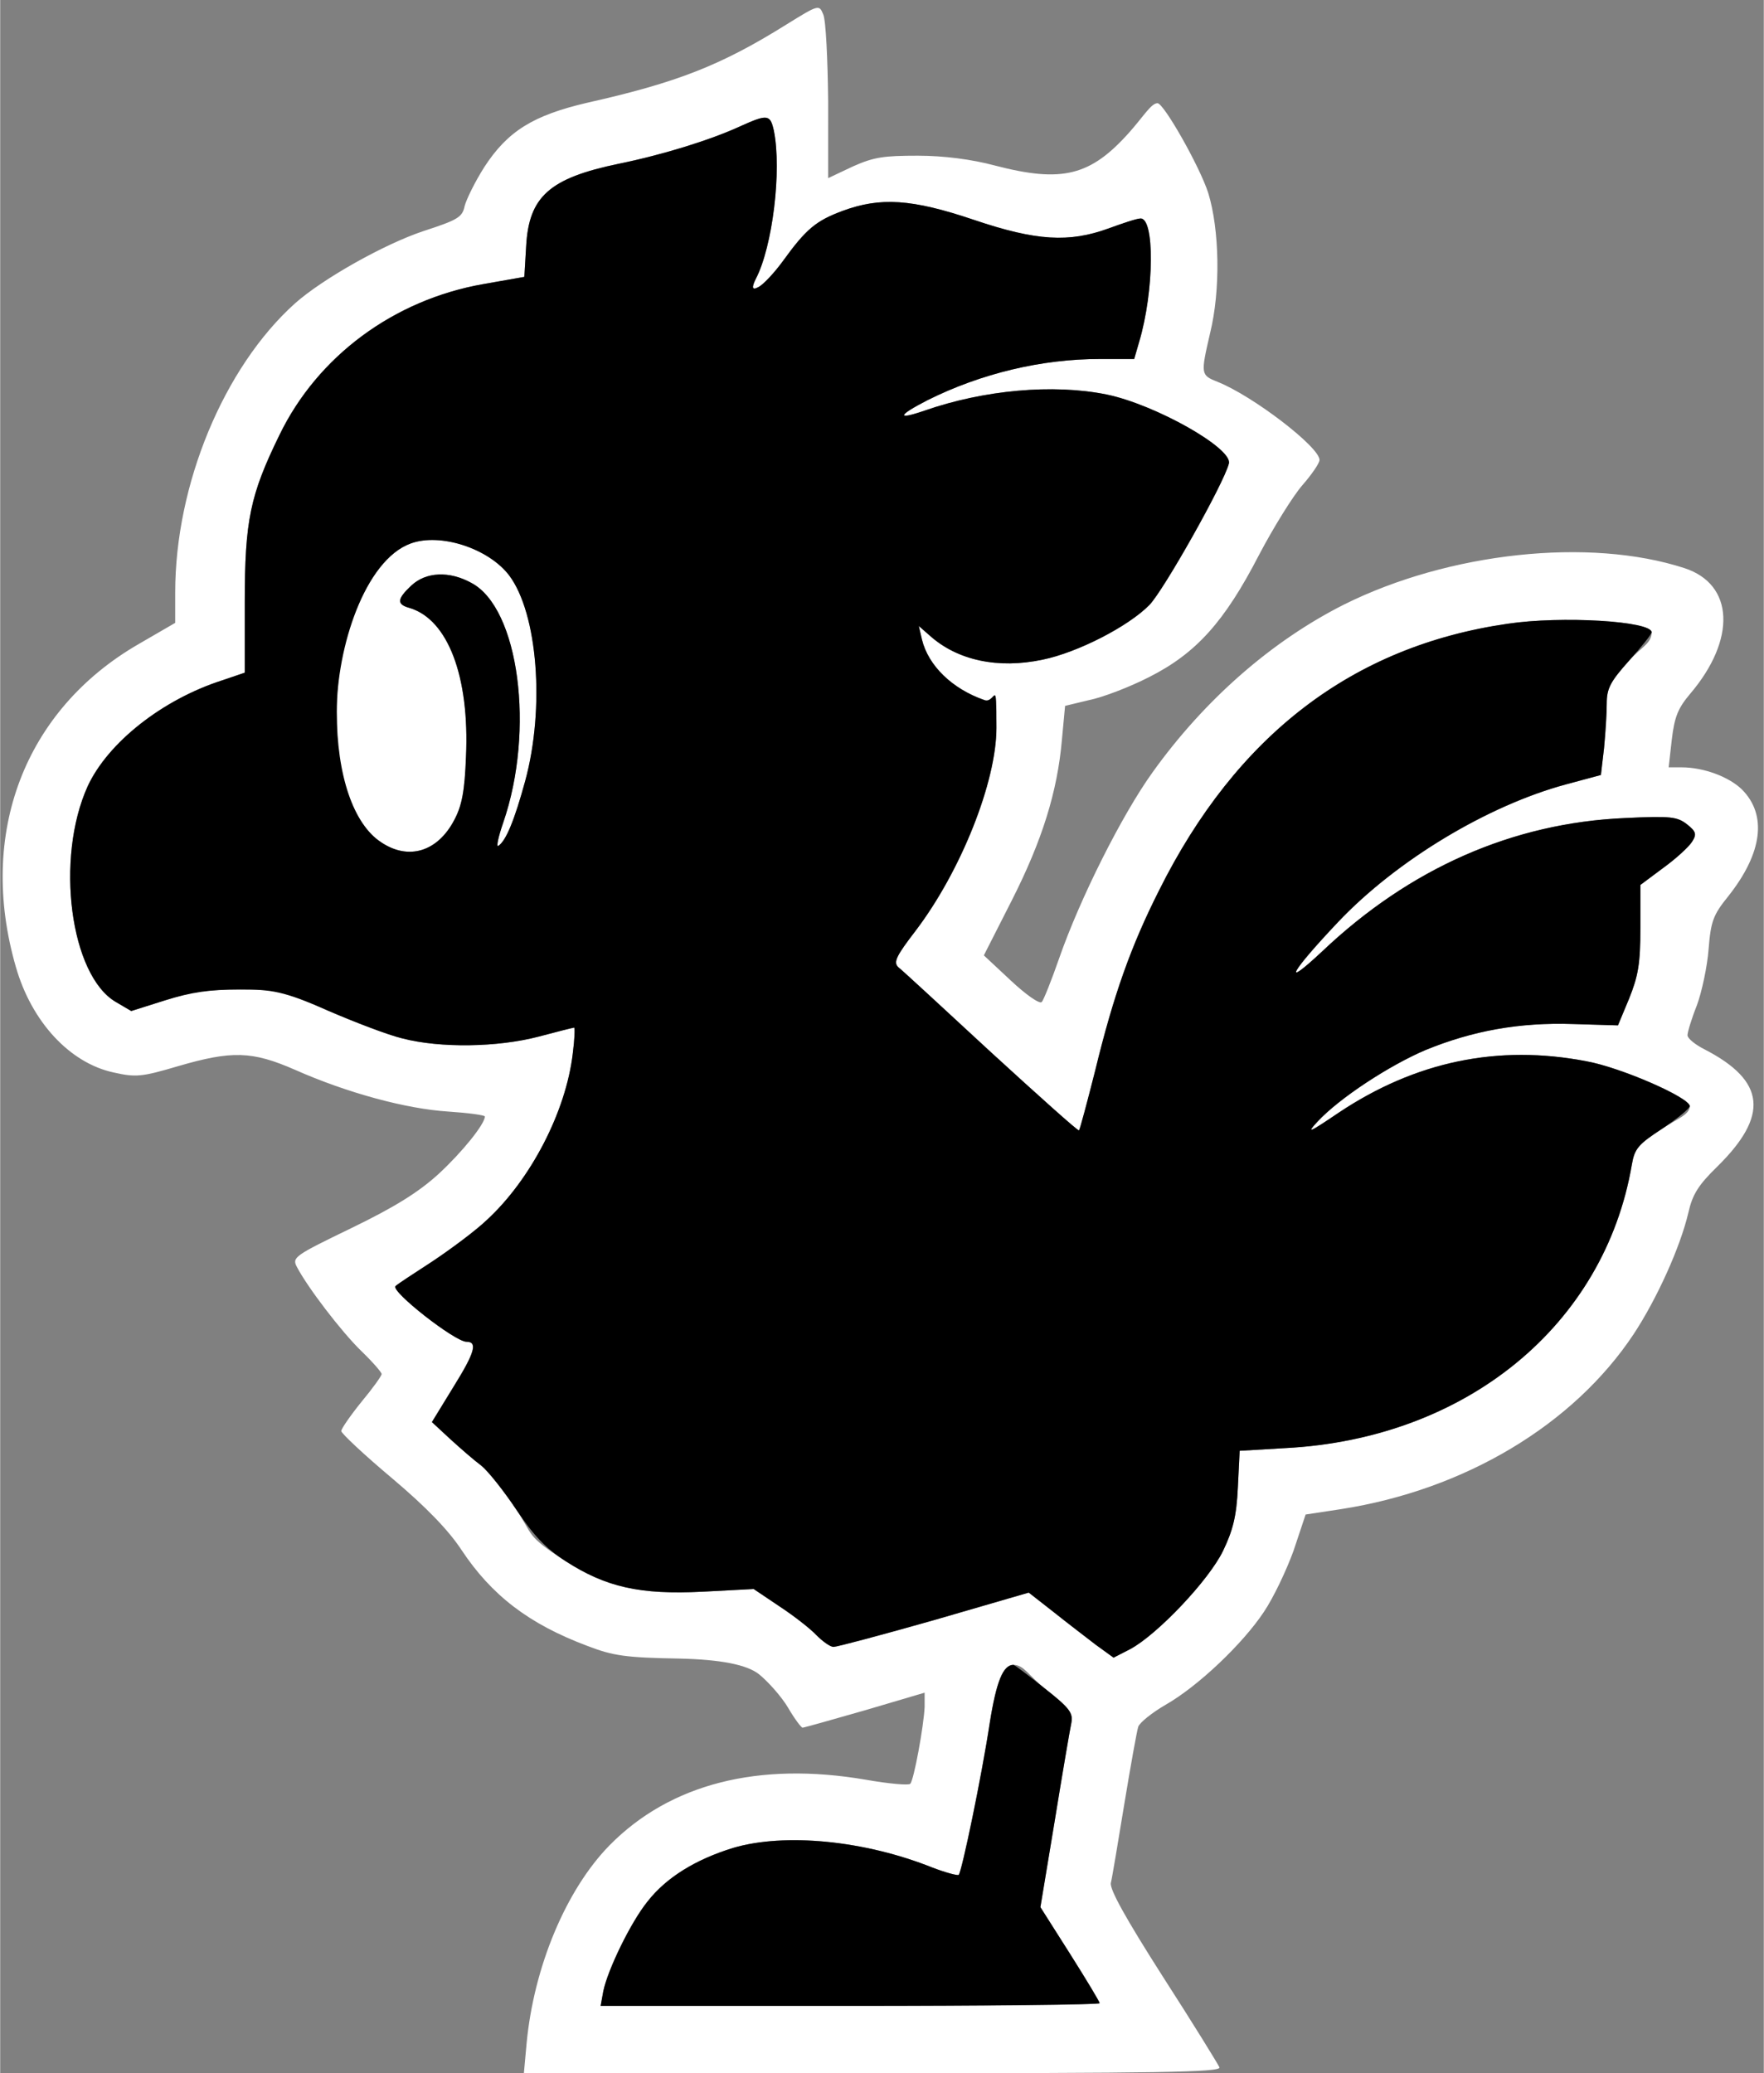
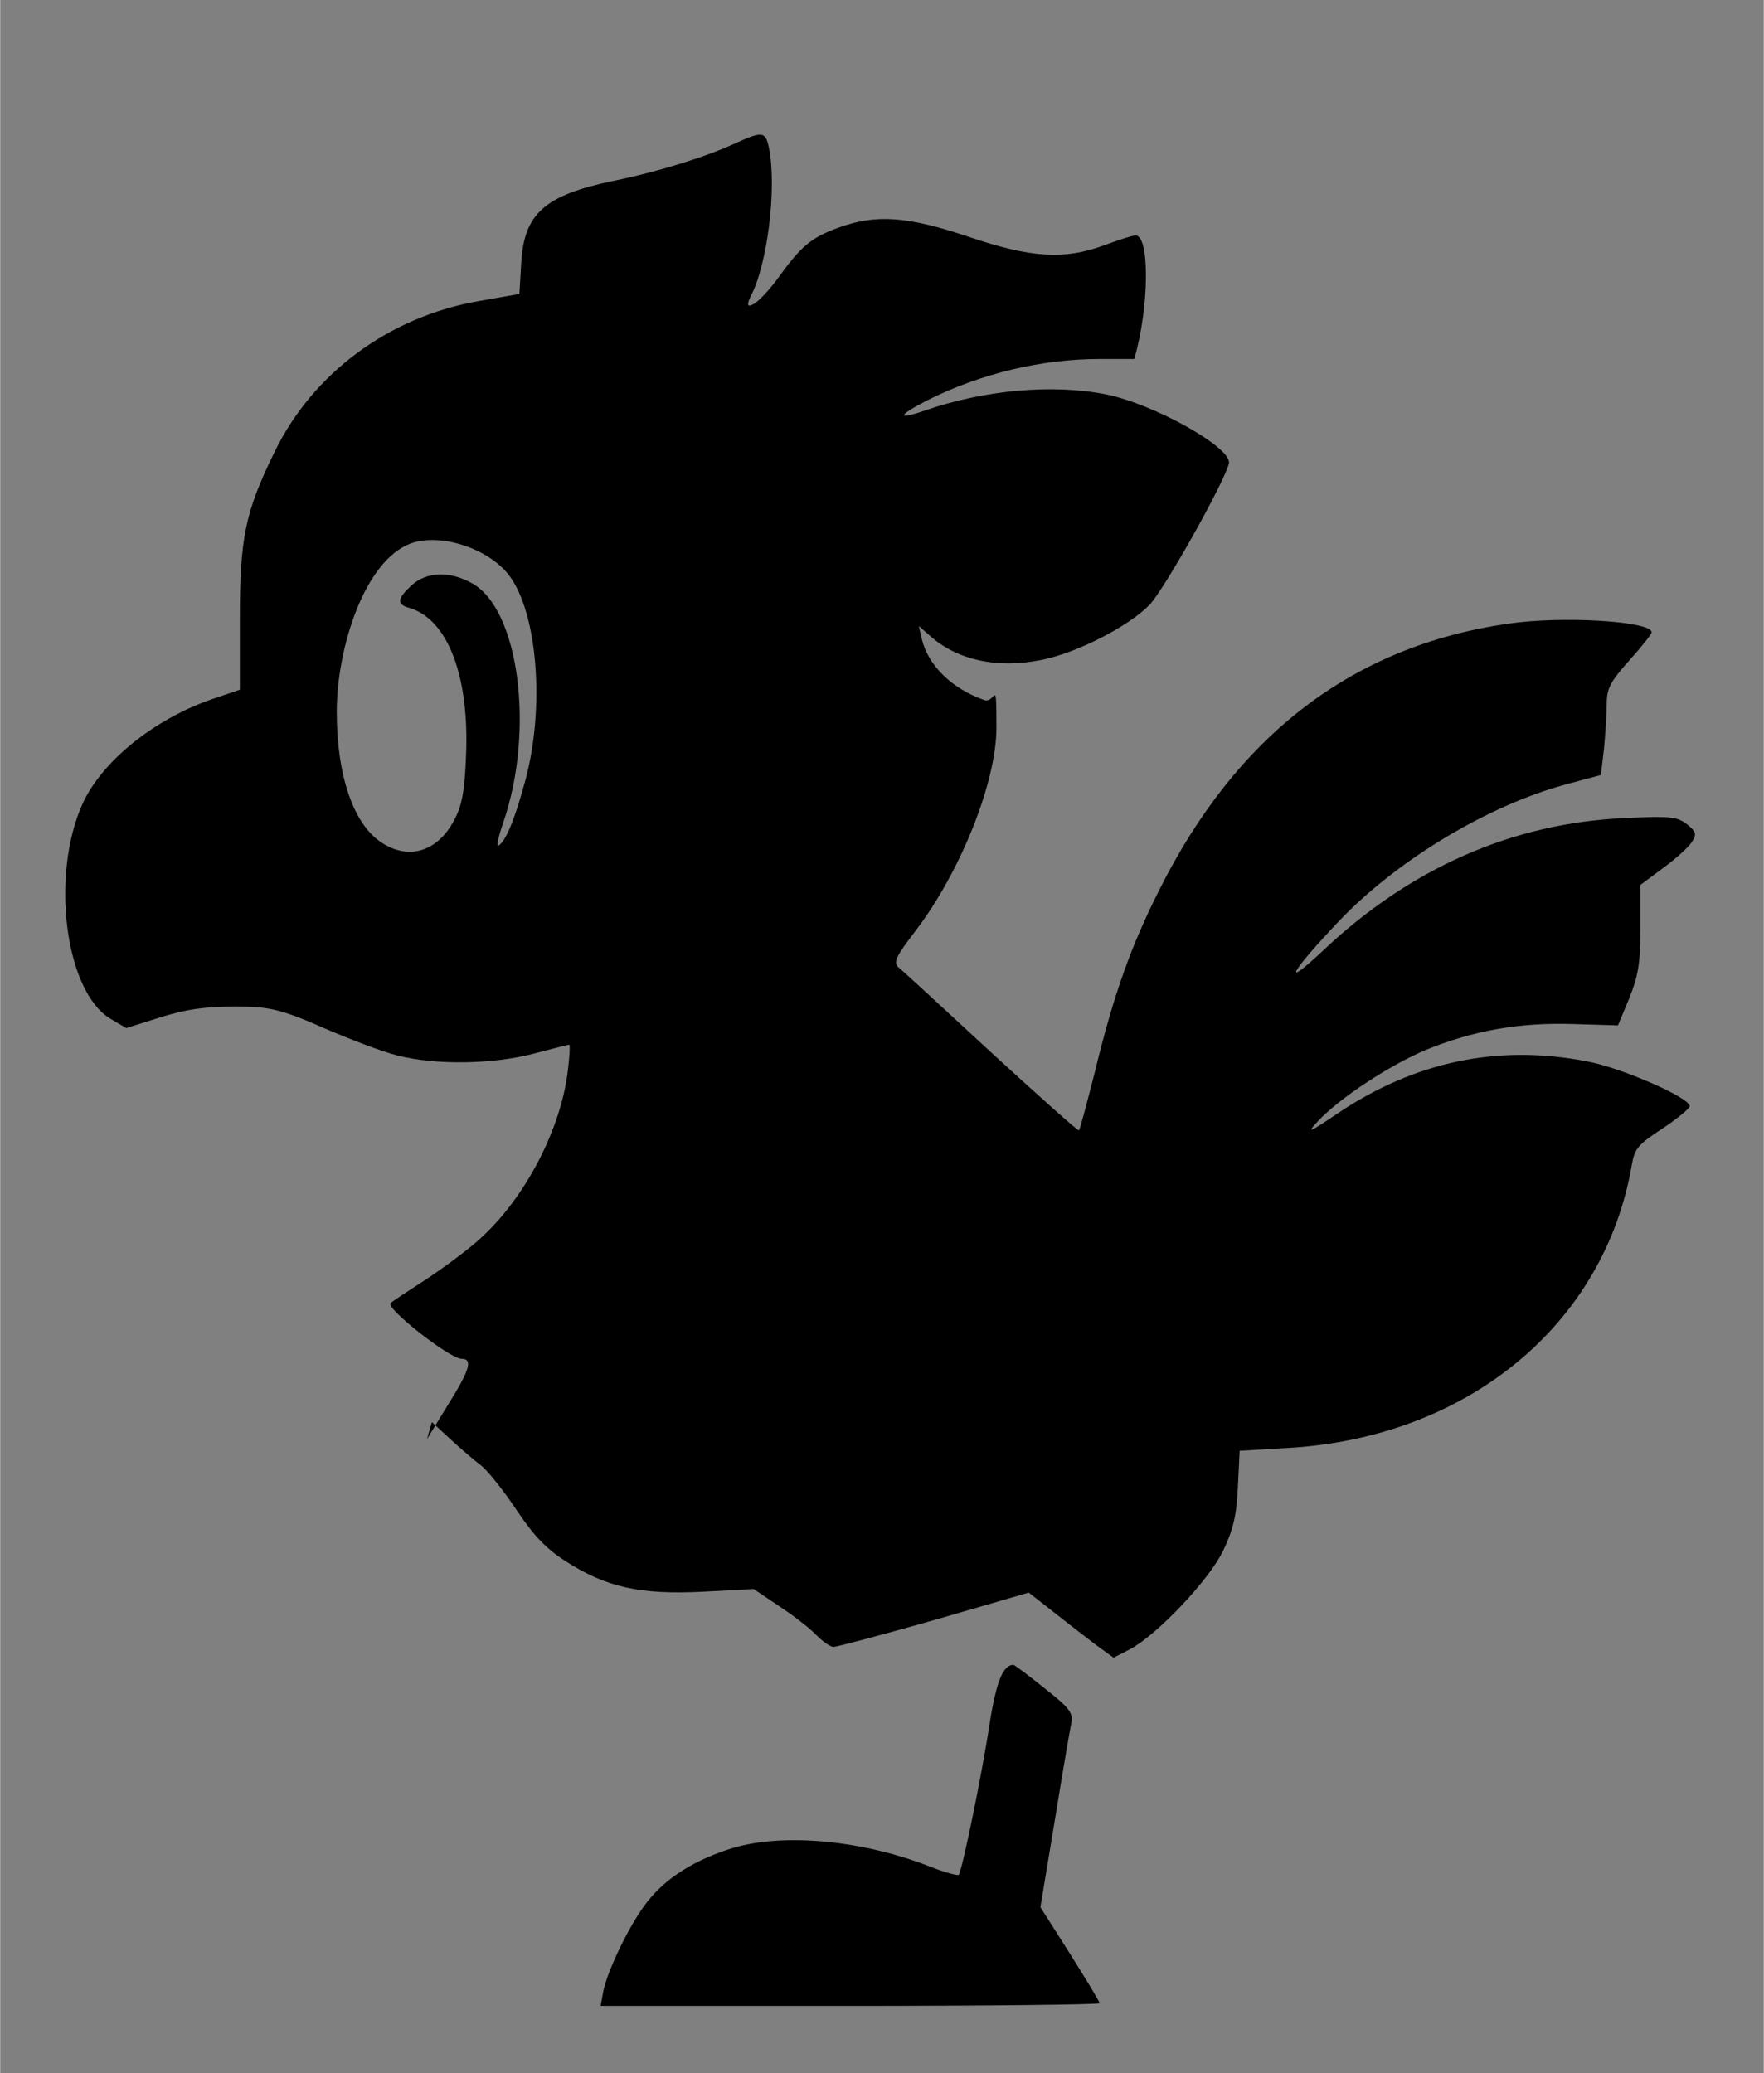
<svg xmlns="http://www.w3.org/2000/svg" viewBox="0 0 393 462" width="20.42" height="24">
  <rect x="0" y="0" width="393" height="462" fill="#808080" stroke="none" />
  <defs>
    <style>.apncls-1{fill:#fff}</style>
  </defs>
  <g id="apnLaag_1">
-     <path class="apncls-1" d="M175.3 5.4c-14.7 9.2-24.5 13-44.5 17.5-12 2.8-17.7 6.3-22.9 14.3-2.1 3.3-4 7.2-4.4 8.7-.5 2.5-1.5 3.1-9.2 5.6-8.7 2.9-22.4 10.6-28.6 16.1C49.8 81.9 39 108 39 132v6.8l-8.1 4.7c-25.5 14.7-36 42.3-27.4 72 3.5 12.2 12 21.4 21.8 23.5 4.9 1.1 6.2 1 14.3-1.4 12-3.5 16.5-3.4 26.1.8 11.5 5.1 24.7 8.7 34.1 9.3 4.5.3 8.2.8 8.2 1.1 0 1.7-5.1 8-10.3 12.8-4.5 4.1-9.8 7.4-19.5 12.1-12.6 6.1-13.2 6.5-12.1 8.6 2.4 4.6 9.9 14.4 14.3 18.7 2.5 2.4 4.6 4.8 4.6 5.2s-2 3.2-4.5 6.2c-2.5 3.1-4.5 6-4.5 6.5s5.1 5.3 11.3 10.5c7.7 6.5 12.6 11.6 15.5 16 6.7 10.1 15 16.5 28.1 21.4 5.7 2.2 8.6 2.6 20.4 2.8q13.8.3 17.8 3.5c2.1 1.7 5.1 5.1 6.5 7.5s2.9 4.4 3.2 4.4 6.7-1.8 14-3.9l13.2-3.9v3.2c-.2 4.3-2.4 16.3-3.2 17.1-.3.4-4.8 0-9.9-.9-23.9-4.1-43.6.9-57.1 14.6-9.7 9.9-16.9 27.1-18.5 44.2l-.6 6.6h77.8c63.3 0 77.6-.2 77.2-1.3-.3-.7-5.9-9.8-12.6-20.2-8.3-13-11.9-19.5-11.6-20.9.3-1.2 1.6-9.1 3-17.6s2.8-16.3 3.1-17.2c.3-.9 3-3.1 6.1-4.9 7.2-4.1 17.2-13.6 21.9-20.7 2.1-3.1 5-9.2 6.6-13.6l2.7-8.1 7.9-1.2c27.6-4.3 51.8-18.8 65.2-39 5.2-7.9 10.4-19.4 12.2-27.1.9-4 2.2-6.1 6.4-10.2 11.6-11.4 10.8-19.1-2.7-26.1-2.2-1.1-3.9-2.5-3.9-3.2s.9-3.7 2.1-6.7c1.1-3 2.3-8.6 2.6-12.5.5-6.2 1-7.6 4.4-11.8 7.6-9.6 8.7-18.1 3-23.8-2.9-2.8-8.5-4.9-13.4-4.9h-2.9l.7-6.2c.6-5.1 1.4-7 4.1-10.2 10.3-12.1 9.8-24.4-1.3-28-21.2-6.9-52.5-3.5-75.8 8.1-16.1 8.1-31.1 21.2-42.7 37.4-6.9 9.6-16.2 28.2-20.8 41.4-1.7 4.9-3.5 9.4-3.9 9.8-.5.5-3.6-1.7-6.9-4.8l-6-5.6 6.2-12.2c6.8-13.4 10.2-24.3 11.2-35.9l.7-7.5 5.4-1.3c3-.6 9-2.9 13.3-5.1 10.5-5.3 16.8-12.3 24.5-27.2 3.2-6.1 7.6-13.2 9.7-15.6s3.8-4.9 3.8-5.6c0-2.9-14.9-14.3-22.7-17.4-3.8-1.5-3.8-1.7-1.7-10.8 2.4-9.7 2.1-23.2-.4-31.3-1.9-5.9-9.9-20-11.3-20s-3.1 2.9-6.2 6.4c-8.7 9.8-15 11.4-30 7.5-5.2-1.4-11.5-2.2-17.2-2.2-7.6 0-9.8.3-14.5 2.4l-5.5 2.6V22.6c-.1-9.4-.5-18.1-1.1-19.4-.9-2.2-1-2.2-8.1 2.2zm-2.9 23.7c1.8 8.9-.3 25.9-4 33q-1.5 3 .5 1.9c1.1-.5 3.6-3.2 5.5-5.8 5.2-7.2 7.4-9 13.3-11.2 8.4-3.1 15.4-2.7 29.3 2s21.2 5.1 30 1.9c3-1.1 6.2-2.1 7-2.2 3.3-.5 3.2 16.1-.2 27.5l-1.1 3.8H245c-12.9 0-26.4 3.2-38.4 9.2-6.6 3.4-7 4.5-.6 2.3 13.2-4.6 28.6-6 40.5-3.6 10.8 2.2 28.2 12 27.3 15.4-1.1 4.4-14.5 28.2-17.7 31.5-4.7 4.8-16 10.6-23.8 12.2-9.9 2.1-19 .2-25.2-5.4l-2.4-2.1.7 3c1.4 5.8 6.7 11 13.9 13.5 2.5.9 2.7 1.4 2.7 6.2 0 12-7.9 31.9-18 45.2-4.3 5.6-5 7-3.9 8.1.8.6 10.1 9.2 20.7 19 10.6 9.7 19.4 17.6 19.6 17.4s1.8-6.2 3.6-13.3c4.1-16.9 8-27.8 14.2-40.1 17.3-34.7 43.2-54.5 77.7-59.5 12-1.8 32.1-.6 32.1 1.9s-2.2 3.2-5 6.3c-4.2 4.7-5 6.2-5 9.6s-.3 6.6-.6 9.9l-.7 6-7.8 2.1c-17.4 4.7-37.7 16.9-50.7 30.6-10.6 11.2-12.9 15.3-3.6 6.6 19.5-18.5 42.4-28.6 67.4-29.7 10.3-.5 11.7-.3 13.9 1.4 2 1.6 2.2 2.2 1.1 3.9-.7 1.1-3.5 3.7-6.4 5.8l-5.1 3.8v9.6c0 8-.5 10.7-2.5 15.7l-2.5 6-10-.3c-12-.4-22.4 1.5-32.9 5.8-8 3.4-19.2 10.7-24.1 16-2.5 2.7-1.8 2.4 4.7-2 17.2-11.5 35.6-15.3 55.3-11.5 7.7 1.4 23 8.1 23 10s-2.8 2.8-6.1 5c-5.4 3.5-6.2 4.5-6.8 8-6.1 35.8-36.9 61.1-77.2 63.2l-10.2.6-.4 8.2c-.3 6.4-1.1 9.5-3.3 14.1-3.2 6.6-14.7 18.7-20.7 21.9l-3.7 1.9-4-2.9c-2.2-1.7-6.4-4.9-9.4-7.3l-5.5-4.3-21 6.1c-11.6 3.3-21.7 6-22.5 6s-2.4-1.2-3.8-2.6c-1.3-1.4-5-4.3-8.2-6.4l-5.8-3.9-11.4.6c-13.9.7-21.5-1-30.5-6.8s-7.1-5.7-11-11.5c-2.8-4.2-6.3-8.6-7.8-9.8-1.5-1.1-4.6-3.8-6.9-5.9l-4.1-3.8 4.9-8c4.6-7.4 5.3-9.9 2.8-9.9s-17-11.3-15.8-12.4c.2-.3 3.9-2.7 8.2-5.5 4.2-2.8 9.7-6.9 12.1-9.2 9.8-9 17.7-24.2 19.2-37.2.4-3.1.5-5.7.3-5.7s-3.8.9-7.9 2c-9.2 2.4-21.9 2.6-30.4.4-3.3-.8-10.8-3.7-16.6-6.2-9.9-4.4-11-4.7-19.5-4.7s-10.9.6-16.7 2.4l-7.6 2.4-3.4-2c-10.2-5.9-13.6-32-6.3-48.1 4.5-9.7 16.6-19.3 30-23.6l5-1.7v-15.7c0-18.2 1.2-23.9 7.7-37.2 8.5-17.6 25.5-30.2 45.5-33.7l9.1-1.6.4-6.8c.6-11.1 5.2-15.2 20.6-18.4 9.8-2 20.5-5.3 27.2-8.4 6-2.7 6.6-2.6 7.4 1zm60.3 347.1c5.6 4.4 6.4 5.5 6 7.7-.3 1.4-2 11.3-3.7 21.8l-3.2 19.3 6.6 10.4c3.6 5.7 6.6 10.6 6.6 11s-25 .6-55.6.6h-55.6l.6-3.3c1-4.8 6.1-15.3 9.8-19.9 4.2-5.4 10.7-9.4 19.1-12 11.5-3.4 29.3-1.7 44.5 4.4 2.9 1.1 5.5 1.8 5.8 1.6.7-.8 5.1-21.9 6.9-33.8 1.5-9.4 3-13 5.3-13s3.3 2.3 6.9 5.2zM91.5 121.1C81.2 124.9 75 139 75 158.6s3.7 25 9.9 29.1c6.1 4.1 12.6 2.1 16.3-5 1.7-3.2 2.3-6.4 2.6-14.1.8-17.8-4-30.5-12.5-33.1-3-.8-2.9-2 .3-5 3.3-3.1 8.5-3.3 13.4-.6 10.6 5.6 14.2 32.8 7.1 53.4-1.1 3.2-1.6 5.5-1.1 5.2 1.7-1.1 3.6-5.7 6-14.5 4.4-16.2 2.8-37.3-3.6-45.8-4.6-6-15.3-9.5-21.9-7.1z" />
-     <path d="M220.5 384c-1.8 11.9-6.2 33-6.9 33.8-.3.2-2.9-.5-5.8-1.6-15.2-6.1-33-7.8-44.5-4.4-8.4 2.6-14.9 6.6-19.1 12-3.7 4.6-8.8 15.1-9.8 19.9l-.6 3.3h55.6c30.6 0 55.6-.3 55.6-.6s-3-5.3-6.6-11l-6.6-10.4 3.2-19.3c1.7-10.5 3.4-20.4 3.7-21.8.4-2.2-.4-3.3-6-7.7-3.6-2.9-6.7-5.2-6.9-5.2-2.3 0-3.8 3.6-5.3 13zM96.2 316.9l4.1 3.8c2.3 2.1 5.4 4.8 6.9 5.9 1.5 1.2 5 5.6 7.8 9.8 3.9 5.8 6.5 8.6 11 11.5 9 5.8 16.6 7.5 30.5 6.8l11.4-.6 5.8 3.9c3.2 2.1 6.9 5 8.2 6.4 1.4 1.4 3.1 2.6 3.8 2.6s10.9-2.7 22.5-6l21-6.1 5.5 4.3c3 2.4 7.2 5.6 9.4 7.3l4 2.9 3.7-1.9c6-3.2 17.5-15.3 20.7-21.9 2.2-4.6 3-7.7 3.3-14.1l.4-8.2 10.2-.6c40.3-2.1 71.1-27.4 77.2-63.2.6-3.5 1.4-4.5 6.8-8 3.3-2.2 6.1-4.5 6.1-5 0-1.9-15.3-8.6-23-10-19.7-3.8-38.1 0-55.3 11.5-6.5 4.4-7.2 4.7-4.7 2 4.9-5.3 16.1-12.6 24.1-16 10.5-4.3 20.9-6.2 32.9-5.8l10 .3 2.5-6c2-5 2.5-7.7 2.5-15.7v-9.6l5.1-3.8c2.9-2.1 5.7-4.7 6.4-5.8 1.1-1.7.9-2.3-1.1-3.9-2.2-1.7-3.6-1.9-13.9-1.4-25 1.1-47.9 11.2-67.4 29.7-9.3 8.7-7 4.6 3.6-6.6 13-13.7 33.3-25.9 50.7-30.6l7.8-2.1.7-6c.3-3.3.6-7.8.6-9.9 0-3.4.8-4.9 5-9.6 2.8-3.1 5-5.9 5-6.3 0-2.5-20.1-3.7-32.1-1.9-34.5 5-60.4 24.8-77.7 59.5-6.2 12.3-10.1 23.2-14.2 40.1-1.8 7.1-3.4 13.1-3.6 13.3s-9-7.7-19.6-17.4c-10.6-9.8-19.9-18.4-20.7-19-1.1-1.1-.4-2.5 3.9-8.1 10.1-13.3 18-33.2 18-45.2s-.2-5.3-2.7-6.2c-7.2-2.5-12.5-7.7-13.9-13.5l-.7-3 2.4 2.1c6.2 5.6 15.3 7.5 25.2 5.4 7.8-1.6 19.1-7.4 23.8-12.2 3.2-3.3 16.6-27.1 17.7-31.5.9-3.4-16.5-13.2-27.3-15.4-11.9-2.4-27.3-1-40.5 3.6-6.4 2.2-6 1.1.6-2.3 12-6 25.5-9.2 38.4-9.2h7.7l1.1-3.8c3.4-11.4 3.5-28 .2-27.5-.8 0-4 1.1-7 2.2-8.8 3.2-16.1 2.8-30-1.9-13.9-4.7-20.9-5.1-29.3-2-5.9 2.2-8.1 4-13.3 11.2-1.9 2.6-4.4 5.3-5.5 5.8q-2 1.1-.5-1.9c3.7-7.1 5.8-24.1 4-33-.8-3.6-1.4-3.7-7.4-1-6.7 3.1-17.4 6.4-27.2 8.4-15.4 3.2-20 7.3-20.6 18.4l-.4 6.8-9.1 1.6c-20 3.5-37 16.1-45.5 33.7-6.5 13.3-7.7 19-7.7 37.2v15.7l-5 1.7c-13.4 4.3-25.5 13.9-30 23.6-7.3 16.1-3.9 42.2 6.3 48.1l3.4 2 7.6-2.4c5.8-1.8 9.9-2.4 16.7-2.4s9.6.3 19.5 4.7c5.8 2.5 13.3 5.4 16.6 6.2 8.5 2.2 21.2 2 30.4-.4 4.1-1.1 7.7-2 7.9-2s.1 2.6-.3 5.7c-1.5 13-9.4 28.2-19.2 37.2-2.4 2.3-7.9 6.4-12.1 9.2-4.3 2.8-8 5.2-8.2 5.5-1.2 1.1 13.2 12.4 15.8 12.4s1.8 2.5-2.8 9.9l-4.9 8zM117 174c-2.4 8.8-4.3 13.4-6 14.5-.5.3 0-2 1.1-5.2 7.1-20.6 3.5-47.8-7.1-53.4-4.9-2.7-10.1-2.5-13.4.6-3.2 3-3.3 4.2-.3 5 8.5 2.6 13.3 15.3 12.5 33.1-.3 7.7-.9 10.9-2.6 14.1-3.7 7.1-10.2 9.1-16.3 5-6.2-4.1-9.9-14.9-9.9-29.1s6.2-33.7 16.5-37.5c6.6-2.4 17.3 1.1 21.9 7.1 6.4 8.5 8 29.6 3.6 45.8z" />
+     <path d="M220.5 384c-1.8 11.9-6.2 33-6.9 33.8-.3.2-2.9-.5-5.8-1.6-15.2-6.1-33-7.8-44.5-4.4-8.4 2.6-14.9 6.6-19.1 12-3.7 4.6-8.8 15.1-9.8 19.9l-.6 3.3h55.6c30.6 0 55.6-.3 55.6-.6s-3-5.3-6.6-11l-6.6-10.4 3.2-19.3c1.7-10.5 3.4-20.4 3.7-21.8.4-2.2-.4-3.3-6-7.7-3.6-2.9-6.7-5.2-6.9-5.2-2.3 0-3.8 3.6-5.3 13zM96.2 316.9l4.1 3.8c2.3 2.1 5.4 4.8 6.9 5.9 1.5 1.2 5 5.6 7.8 9.8 3.9 5.8 6.5 8.6 11 11.5 9 5.8 16.6 7.5 30.5 6.8l11.4-.6 5.8 3.9c3.2 2.1 6.9 5 8.2 6.4 1.4 1.4 3.1 2.6 3.8 2.6s10.9-2.7 22.5-6l21-6.1 5.5 4.3c3 2.4 7.2 5.6 9.4 7.3l4 2.9 3.7-1.9c6-3.2 17.5-15.3 20.7-21.9 2.2-4.6 3-7.7 3.3-14.1l.4-8.2 10.2-.6c40.3-2.1 71.1-27.4 77.2-63.2.6-3.5 1.4-4.5 6.8-8 3.3-2.2 6.1-4.5 6.1-5 0-1.9-15.3-8.6-23-10-19.7-3.8-38.1 0-55.3 11.5-6.5 4.4-7.2 4.7-4.7 2 4.9-5.3 16.1-12.6 24.1-16 10.5-4.3 20.9-6.2 32.9-5.8l10 .3 2.5-6c2-5 2.5-7.7 2.5-15.7v-9.6l5.1-3.8c2.9-2.1 5.7-4.7 6.4-5.8 1.1-1.7.9-2.3-1.1-3.9-2.2-1.7-3.6-1.9-13.9-1.4-25 1.1-47.9 11.2-67.4 29.7-9.3 8.7-7 4.6 3.6-6.6 13-13.7 33.3-25.9 50.7-30.6l7.8-2.1.7-6c.3-3.3.6-7.8.6-9.9 0-3.4.8-4.9 5-9.6 2.8-3.1 5-5.9 5-6.3 0-2.5-20.1-3.7-32.1-1.9-34.5 5-60.4 24.8-77.7 59.5-6.2 12.3-10.1 23.2-14.2 40.1-1.8 7.1-3.4 13.1-3.6 13.3s-9-7.7-19.6-17.4c-10.6-9.8-19.9-18.4-20.7-19-1.1-1.1-.4-2.5 3.9-8.1 10.1-13.3 18-33.2 18-45.2s-.2-5.3-2.7-6.2c-7.2-2.5-12.5-7.7-13.9-13.5l-.7-3 2.4 2.1c6.2 5.6 15.3 7.5 25.2 5.4 7.8-1.6 19.1-7.4 23.8-12.2 3.2-3.3 16.6-27.1 17.7-31.5.9-3.4-16.5-13.2-27.3-15.4-11.9-2.4-27.3-1-40.5 3.6-6.4 2.2-6 1.1.6-2.3 12-6 25.5-9.2 38.4-9.2h7.7c3.4-11.4 3.5-28 .2-27.5-.8 0-4 1.1-7 2.2-8.8 3.2-16.1 2.8-30-1.9-13.9-4.7-20.9-5.1-29.3-2-5.9 2.2-8.1 4-13.3 11.2-1.9 2.6-4.4 5.3-5.5 5.8q-2 1.1-.5-1.9c3.7-7.1 5.8-24.1 4-33-.8-3.6-1.4-3.7-7.4-1-6.7 3.1-17.4 6.4-27.2 8.4-15.4 3.2-20 7.3-20.6 18.4l-.4 6.8-9.1 1.6c-20 3.5-37 16.1-45.5 33.7-6.5 13.3-7.7 19-7.7 37.2v15.7l-5 1.7c-13.4 4.3-25.5 13.9-30 23.6-7.3 16.1-3.9 42.2 6.3 48.1l3.4 2 7.6-2.4c5.8-1.8 9.9-2.4 16.7-2.4s9.6.3 19.5 4.7c5.8 2.5 13.3 5.4 16.6 6.2 8.5 2.2 21.2 2 30.4-.4 4.1-1.1 7.7-2 7.9-2s.1 2.6-.3 5.7c-1.5 13-9.4 28.2-19.2 37.2-2.4 2.3-7.9 6.4-12.1 9.2-4.3 2.8-8 5.2-8.2 5.5-1.2 1.1 13.2 12.4 15.8 12.4s1.8 2.5-2.8 9.9l-4.9 8zM117 174c-2.4 8.8-4.3 13.4-6 14.5-.5.3 0-2 1.1-5.2 7.1-20.6 3.5-47.8-7.1-53.4-4.9-2.7-10.1-2.5-13.4.6-3.2 3-3.3 4.2-.3 5 8.5 2.6 13.3 15.3 12.5 33.1-.3 7.7-.9 10.9-2.6 14.1-3.7 7.1-10.2 9.1-16.3 5-6.2-4.1-9.9-14.9-9.9-29.1s6.2-33.7 16.5-37.5c6.6-2.4 17.3 1.1 21.9 7.1 6.4 8.5 8 29.6 3.6 45.8z" />
  </g>
</svg>